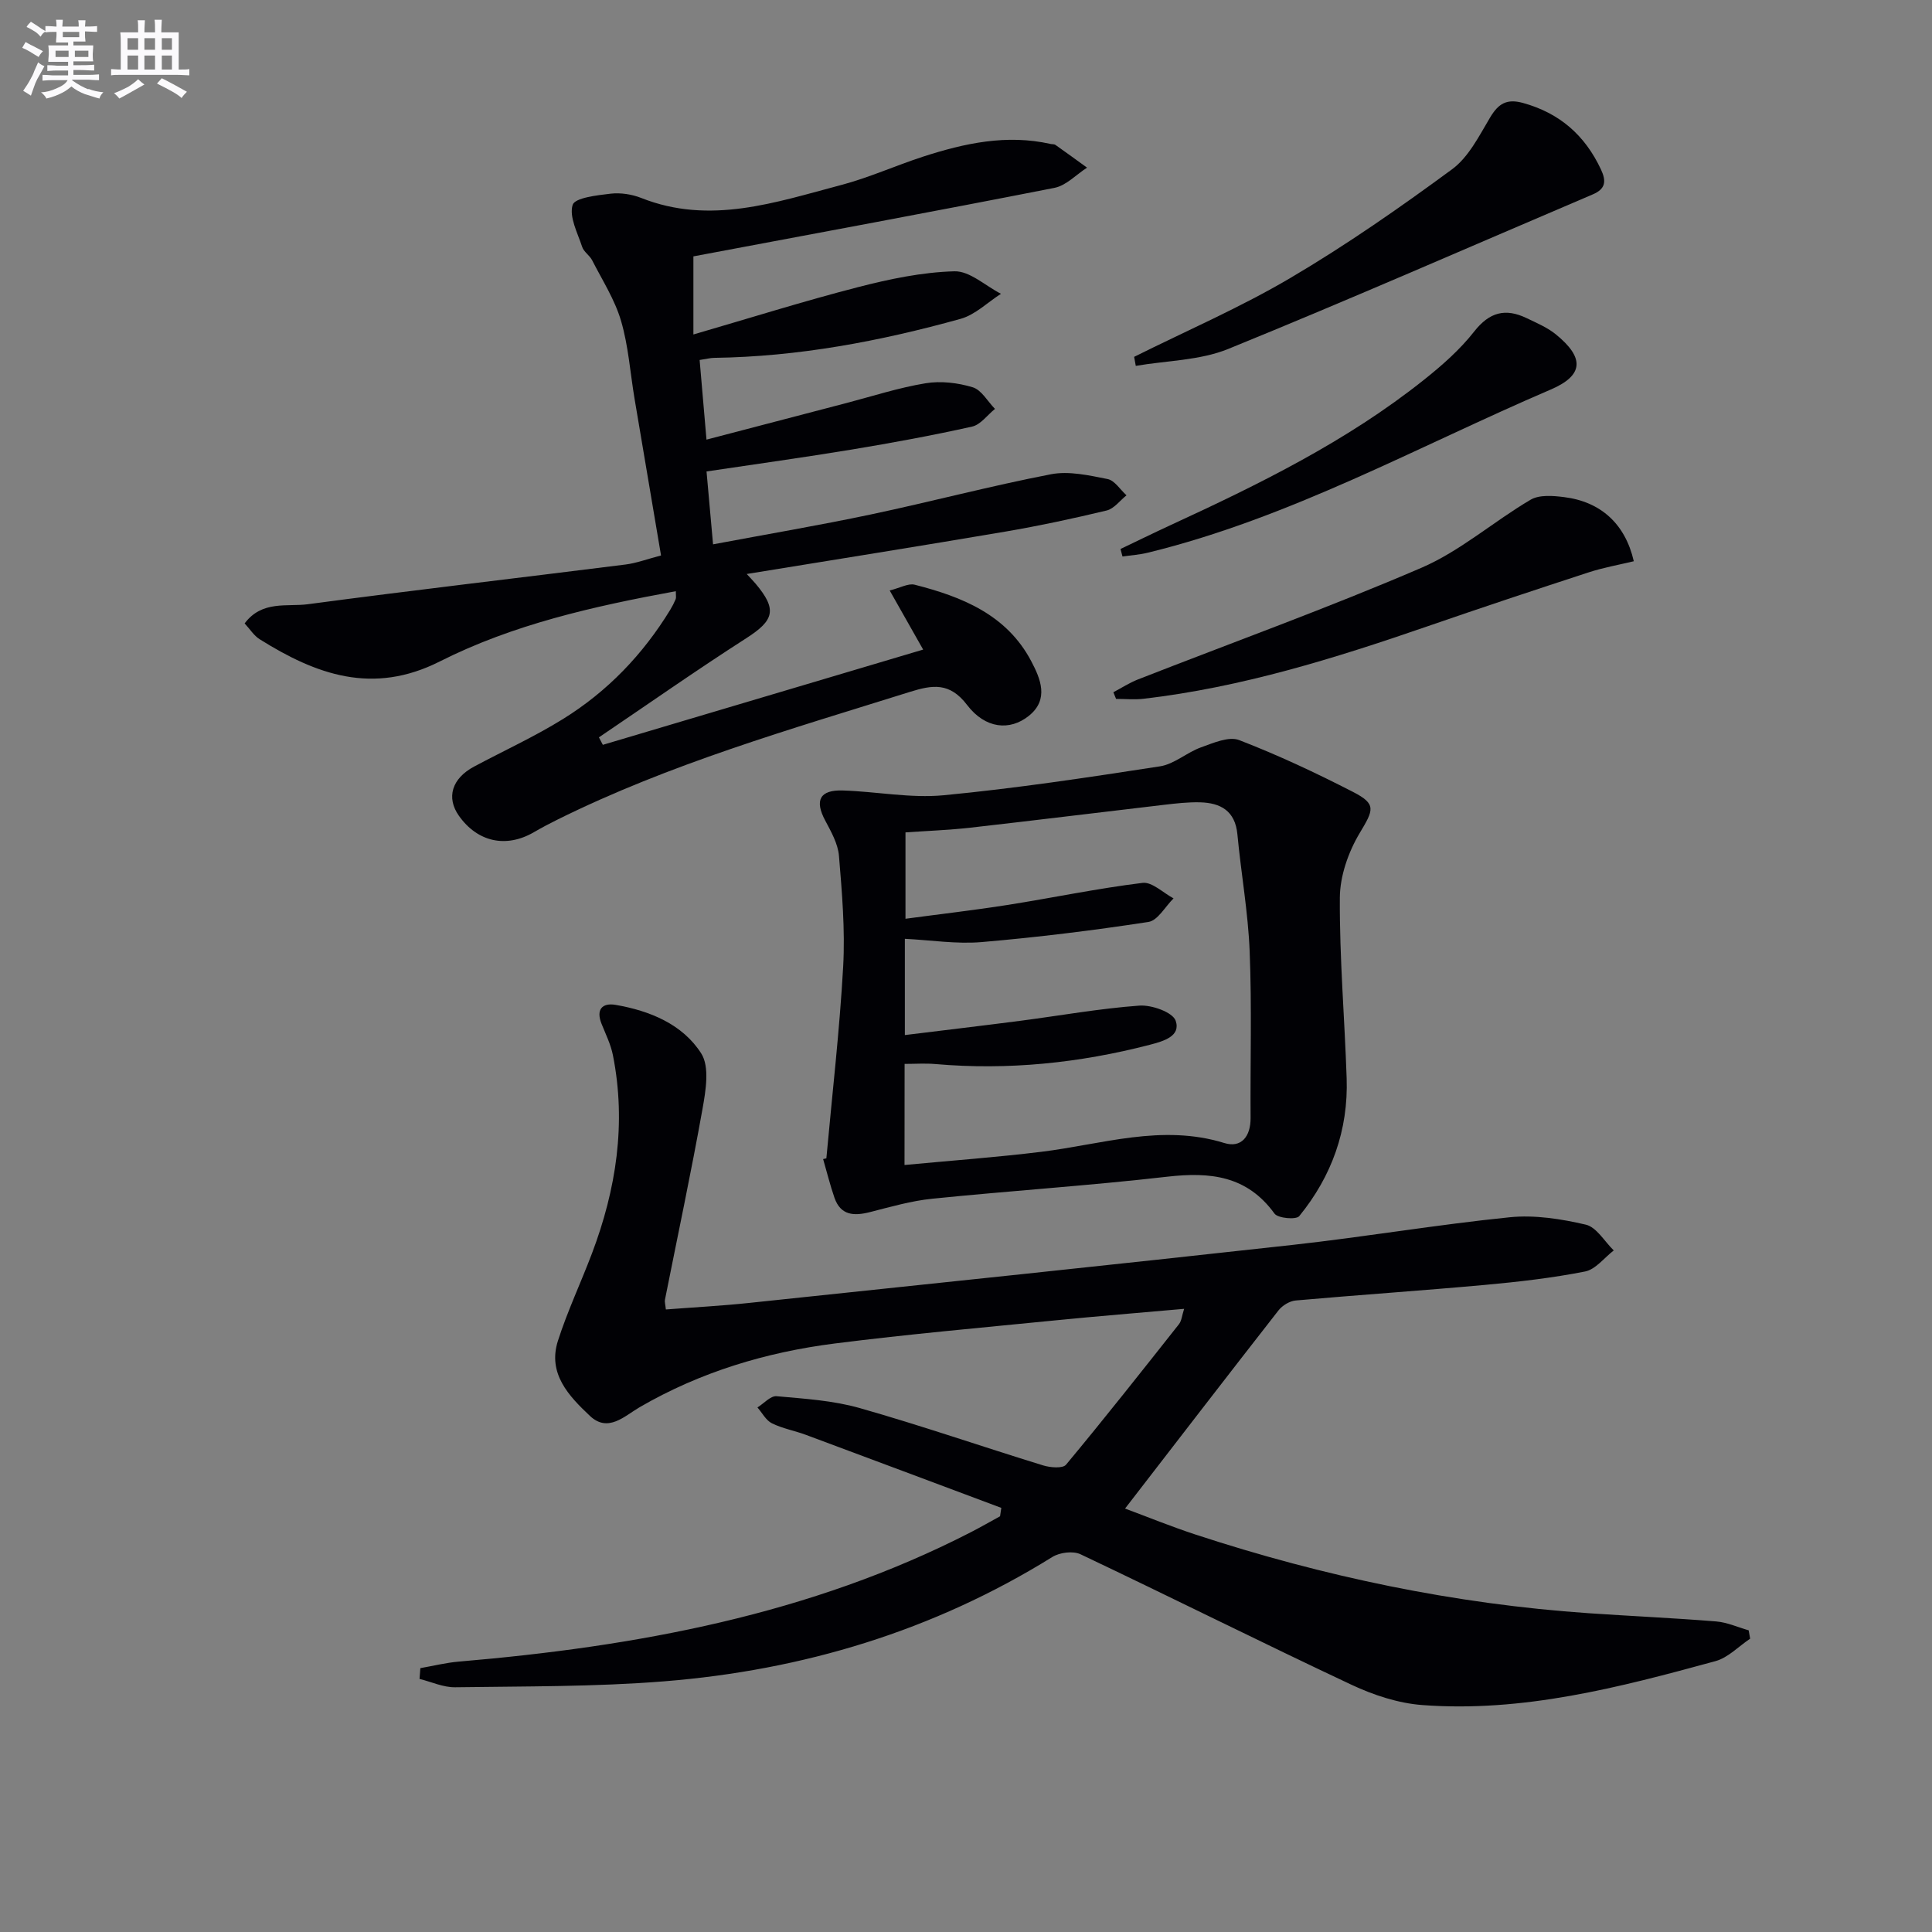
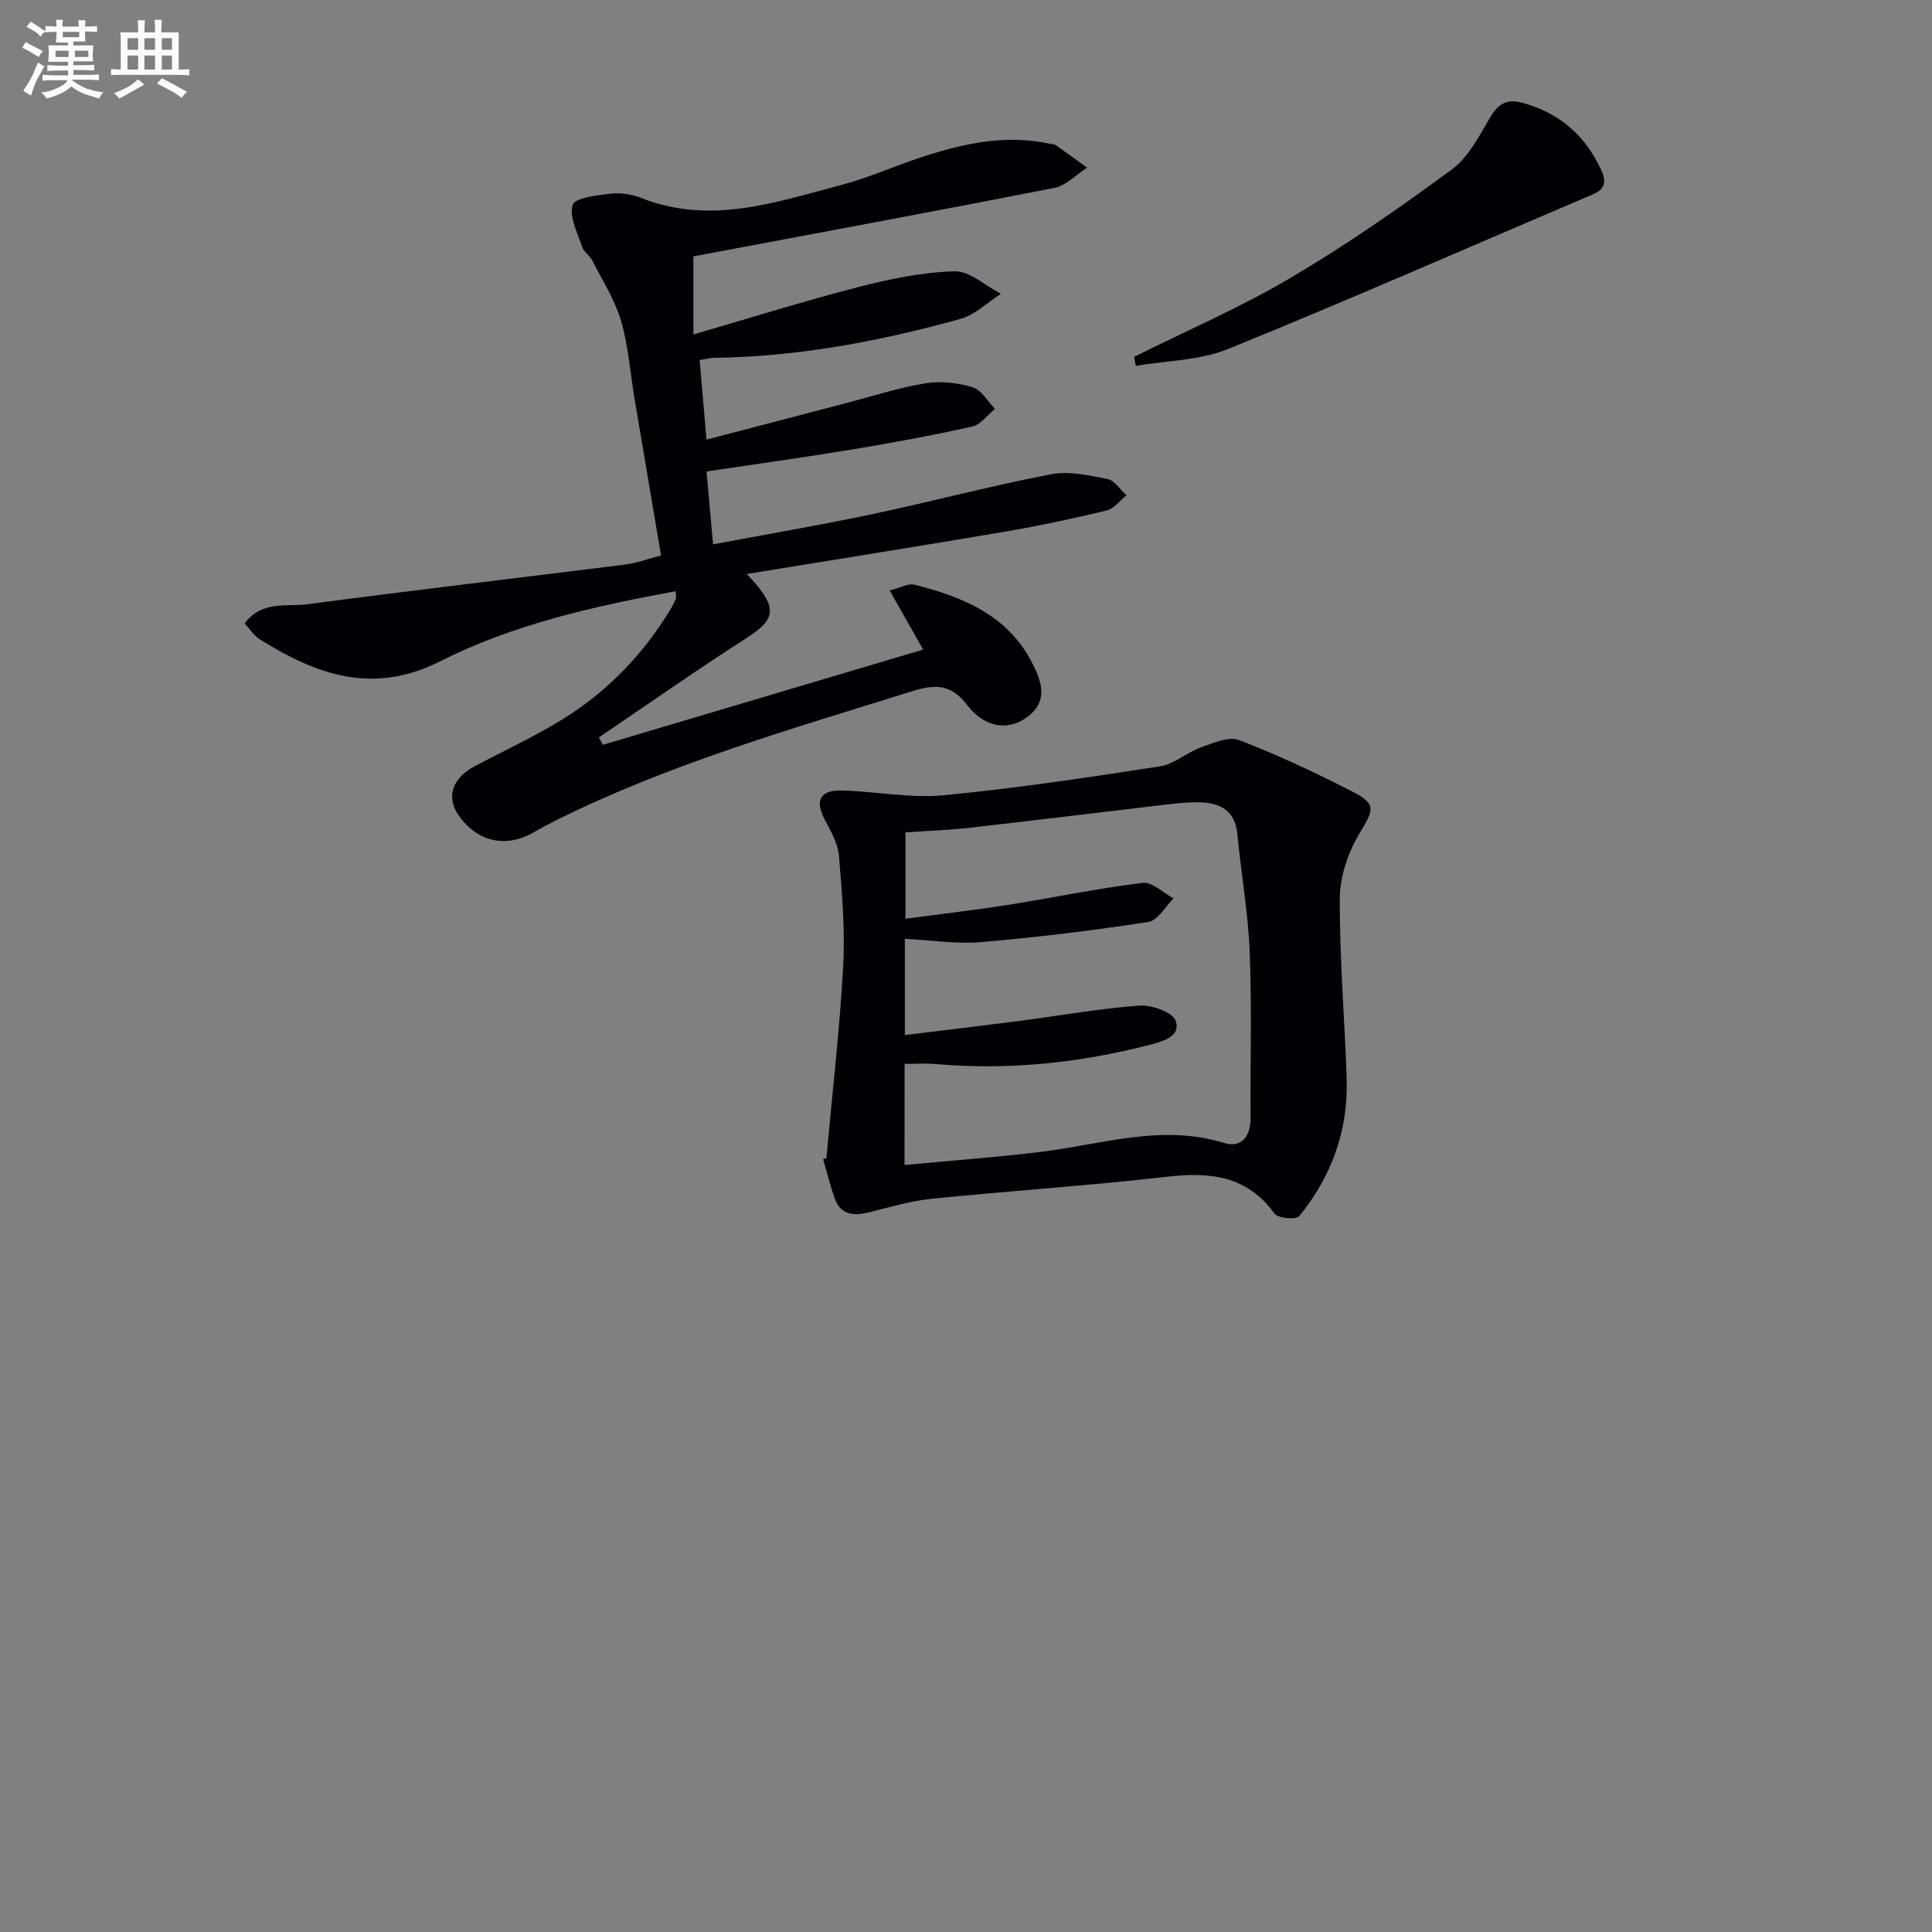
<svg xmlns="http://www.w3.org/2000/svg" enable-background="new 0 0 400 400" viewBox="0 0 400 400">
  <rect x="0" y="0" width="400" height="400" fill="#808080" stroke="none" />
  <g fill="#010105">
-     <path d="m207.31 312.19c-13.48-5.04-26.95-10.1-40.43-15.11-2.33-.87-4.85-1.31-7.06-2.4-1.24-.61-2.01-2.16-3-3.28 1.32-.82 2.72-2.44 3.96-2.33 5.78.52 11.69.88 17.23 2.46 12.75 3.62 25.29 7.97 37.97 11.87 1.47.45 4.04.67 4.73-.15 7.96-9.56 15.66-19.33 23.38-29.09.55-.7.62-1.78 1.07-3.18-9.2.82-17.95 1.52-26.69 2.39-15.21 1.51-30.44 2.86-45.6 4.78-14.27 1.81-27.9 5.91-40.46 13.21-3.11 1.81-6.52 5.33-10.27 1.79-4.35-4.1-8.8-8.75-6.63-15.54 1.97-6.15 4.75-12.03 7.04-18.08 5.03-13.29 7.15-26.94 4.35-41.05-.44-2.24-1.5-4.37-2.36-6.52-1.18-2.96.14-4.39 2.93-3.91 7.07 1.22 13.85 4 17.71 10.05 1.77 2.78.94 7.7.27 11.47-2.36 13.22-5.16 26.35-7.78 39.53-.09.44.08.93.19 2.01 5.83-.45 11.58-.75 17.31-1.36 37.5-3.95 75-7.86 112.48-12.01 15-1.66 29.91-4.2 44.93-5.72 5.17-.52 10.64.34 15.74 1.53 2.23.52 3.88 3.49 5.79 5.34-1.97 1.51-3.76 3.93-5.94 4.36-6.81 1.34-13.75 2.14-20.67 2.77-13.07 1.19-26.16 2.07-39.23 3.23-1.26.11-2.77 1.03-3.57 2.05-10.54 13.49-20.98 27.06-31.77 41.03 4.58 1.7 9.57 3.74 14.67 5.41 26.45 8.67 53.52 14.35 81.33 16.26 8.78.6 17.58.99 26.36 1.7 2.29.18 4.5 1.2 6.75 1.84.1.58.2 1.15.31 1.73-2.38 1.59-4.56 3.93-7.18 4.65-19.87 5.43-39.86 10.67-60.74 9.09-4.96-.38-10.06-2.06-14.6-4.19-18.79-8.83-37.36-18.13-56.13-27.03-1.54-.73-4.31-.38-5.83.57-24.65 15.31-51.65 23.44-80.36 25.74-14.37 1.15-28.84 1.02-43.27 1.23-2.45.04-4.92-1.12-7.38-1.73.06-.74.11-1.49.17-2.23 2.64-.46 5.27-1.12 7.93-1.35 36.8-3.13 72.73-9.69 106-26.77 2.06-1.06 4.06-2.21 6.09-3.32.08-.6.17-1.17.26-1.74z" />
    <path d="m139.92 122.4c-17.11 3.14-33.68 6.88-48.85 14.54-13.9 7.02-25.62 2.73-37.32-4.6-1.18-.74-1.99-2.07-3.1-3.27 3.61-4.82 8.78-3.4 13.08-3.97 21.9-2.92 43.84-5.46 65.76-8.22 2.25-.28 4.44-1.11 7.37-1.88-1.85-10.95-3.68-21.69-5.48-32.43-.91-5.4-1.27-10.96-2.81-16.17-1.29-4.38-3.87-8.39-5.97-12.51-.52-1.02-1.73-1.74-2.07-2.78-.95-2.89-2.73-6.22-1.97-8.69.46-1.48 5.05-1.99 7.85-2.32 2.07-.24 4.41.12 6.36.89 14.24 5.64 27.79.9 41.36-2.68 5.77-1.52 11.27-4.02 16.96-5.87 8.6-2.79 17.34-4.69 26.44-2.63.32.07.73.01.97.18 2.2 1.55 4.38 3.14 6.56 4.72-2.24 1.44-4.31 3.7-6.73 4.18-24.72 4.86-49.51 9.44-74.77 14.19v16.17c11.6-3.37 22.76-6.88 34.08-9.8 6.53-1.68 13.28-3.1 19.96-3.28 3.17-.09 6.42 3.01 9.64 4.66-2.77 1.77-5.32 4.33-8.35 5.18-16.68 4.64-33.63 7.84-51.03 8.08-.8.01-1.59.23-3.01.44.45 5.26.89 10.31 1.42 16.49 9.91-2.59 19.43-5.09 28.95-7.57 5.46-1.43 10.87-3.19 16.42-4.1 3.15-.52 6.67-.1 9.74.83 1.83.55 3.1 2.93 4.62 4.48-1.57 1.26-2.97 3.26-4.73 3.66-8.25 1.84-16.57 3.37-24.91 4.75-9.8 1.62-19.65 2.98-30.08 4.54.43 4.8.85 9.48 1.35 15.09 11.16-2.1 21.92-3.92 32.59-6.17 12.49-2.64 24.84-5.92 37.37-8.34 3.72-.72 7.88.23 11.72.99 1.47.29 2.62 2.2 3.92 3.37-1.36 1.08-2.57 2.77-4.1 3.14-6.94 1.67-13.94 3.17-20.97 4.37-17.77 3.02-35.57 5.85-53.56 8.78.51.56 1.18 1.23 1.8 1.96 4.56 5.4 3.9 7.62-1.9 11.34-10.31 6.61-20.35 13.66-30.5 20.52.27.52.54 1.03.81 1.55 21.98-6.54 43.96-13.07 66.32-19.72-2.26-3.99-4.41-7.78-6.93-12.24 2.19-.54 3.86-1.53 5.18-1.19 9.82 2.5 19.05 6.21 24.12 15.82 1.91 3.62 3.76 7.92-.49 11.33-3.93 3.15-9.01 2.69-12.78-2.25-3.62-4.75-7.18-4.17-11.88-2.7-24.72 7.74-49.66 14.88-72.99 26.46-1.64.81-3.26 1.67-4.84 2.59-5.74 3.32-11.64 2.04-15.5-3.4-2.67-3.77-1.48-7.73 3.14-10.2 6.14-3.28 12.51-6.19 18.41-9.85 9.18-5.69 16.54-13.35 22.19-22.6.43-.71.81-1.45 1.13-2.21.13-.29.03-.66.03-1.65z" />
    <path d="m171.09 239.82c1.2-13.23 2.74-26.45 3.48-39.71.42-7.6-.24-15.29-.87-22.91-.21-2.51-1.62-5.01-2.85-7.32-2.23-4.17-1.14-6.38 3.66-6.22 6.96.22 13.99 1.64 20.84.99 15-1.43 29.92-3.69 44.82-5.99 2.96-.46 5.56-2.88 8.49-3.93 2.54-.91 5.76-2.33 7.9-1.5 8.04 3.1 15.88 6.78 23.55 10.72 4.94 2.53 4.27 3.73 1.41 8.51-2.35 3.92-4.09 8.88-4.12 13.39-.08 12.46.99 24.91 1.41 37.38.36 10.72-3.08 20.3-9.82 28.56-.63.78-4.41.45-5.12-.53-5.7-7.86-13.31-8.65-22.18-7.64-16.18 1.86-32.44 2.91-48.65 4.56-4.37.44-8.67 1.69-12.95 2.78-3.29.83-6.04.7-7.32-2.97-.91-2.62-1.57-5.33-2.35-8.01.23-.07.45-.12.67-.16zm16.18 1.38c9.85-.93 19.11-1.6 28.31-2.73 12.59-1.54 24.96-5.82 37.9-1.82 3.51 1.09 5.46-1.35 5.44-5.17-.08-11.5.27-23.01-.19-34.49-.32-8.1-1.78-16.16-2.54-24.25-.46-4.87-3.48-6.52-7.75-6.63-2.48-.06-4.98.23-7.45.52-13.36 1.56-26.71 3.22-40.07 4.73-4.55.51-9.13.67-13.45.98v17.88c7.36-.99 14.27-1.78 21.12-2.86 9.33-1.47 18.59-3.42 27.96-4.57 1.98-.24 4.27 2.07 6.42 3.21-1.72 1.69-3.26 4.58-5.2 4.88-11.47 1.76-23 3.18-34.56 4.17-5.18.44-10.47-.41-15.87-.68v19.93c8.19-1.01 16.08-1.94 23.95-2.96 8.21-1.07 16.38-2.54 24.62-3.14 2.53-.18 6.89 1.37 7.5 3.13 1.1 3.21-2.49 4.23-5.35 4.98-14.58 3.78-29.35 5.3-44.39 3.99-2.07-.18-4.18-.03-6.38-.03-.02 6.96-.02 13.41-.02 20.93z" />
    <path d="m234.81 73.88c10.83-5.4 22-10.22 32.4-16.36 11.55-6.81 22.61-14.52 33.42-22.47 3.42-2.51 5.6-6.9 7.87-10.71 1.72-2.89 3.45-3.96 6.84-3.02 7.59 2.1 12.81 6.7 16.12 13.76 1.14 2.43.97 4.03-1.68 5.16-25.15 10.71-50.18 21.71-75.5 32.01-5.88 2.39-12.73 2.4-19.13 3.5-.12-.61-.23-1.24-.34-1.87z" />
-     <path d="m338.26 116.2c-3.12.75-6.32 1.31-9.37 2.31-11.17 3.64-22.32 7.35-33.43 11.19-19.15 6.61-38.45 12.62-58.68 14.97-1.88.22-3.81.03-5.71.03-.19-.46-.37-.92-.56-1.38 1.69-.89 3.31-1.95 5.07-2.64 19.59-7.67 39.41-14.82 58.72-23.13 8.05-3.47 14.94-9.59 22.6-14.09 1.81-1.06 4.64-.83 6.92-.54 7.59.94 12.67 5.54 14.44 13.28z" />
-     <path d="m231.99 113.66c3.38-1.61 6.73-3.26 10.13-4.83 18.46-8.51 36.69-17.44 52.69-30.19 3.76-2.99 7.47-6.26 10.41-10.01 3.16-4.03 6.47-4.86 10.82-2.78 2.08 1 4.29 1.93 6.06 3.36 5.98 4.85 5.83 8.5-1.04 11.44-27.57 11.82-53.97 26.59-83.41 33.78-1.71.42-3.5.53-5.25.79-.14-.52-.27-1.04-.41-1.56z" />
  </g>
  <path d="m6.8 9.5c.6.3 1.3.7 2.1 1.1-.4.4-.7.8-.9 1.2-.7-.4-1.3-.8-1.8-1.1s-1.1-.6-1.6-.8c.2-.4.5-.8.7-1.2.4.2.8.5 1.5.8zm.9 6.9c-.3.6-.5 1.1-.7 1.7s-.4 1.1-.6 1.7c-.6-.4-1.1-.7-1.6-1 .7-1 1.2-1.8 1.5-2.4.3-.5.6-1.1.8-1.7.3-.6.5-1.2.8-1.8.3.3.8.6 1.3.8-.7 1.3-1.2 2.2-1.5 2.7zm.1-11c.4.3 1 .7 1.7 1.1-.5.2-.8.6-1.1 1.1-.5-.6-1-1-1.4-1.2s-.9-.6-1.5-.8c.2-.4.5-.7.9-1.1.5.3.9.6 1.4.9zm10.5 13c1 .4 2 .6 3.1.7-.4.4-.7.8-.8 1.3-.9-.2-1.9-.6-3-.9-1-.4-2-.9-2.8-1.6-.5.4-1.1.9-1.9 1.3s-1.9.9-3.3 1.2c-.1-.3-.5-.8-1.1-1.3 1 0 2.1-.3 3.2-.8 1.2-.5 1.9-1 2.3-1.7h-3.2c-.4 0-1 0-2 .1v-1.2c1 0 1.7.1 2 .1h3.3v-1h-2.3c-.2 0-.9 0-2 .1v-1.2c1.2 0 1.9.1 2 .1h2.3v-.8h-4.1c0-.7.1-1.2.1-1.6 0-.5 0-1.1-.1-1.8h4.1v-.6h-2.5c0-.6.1-1.1.1-1.6v-.6h-.5c-.4 0-1 0-1.8.1v-1.3c1.2 0 1.9.1 2.1.1h.2c0-.3 0-.8-.1-1.4h1.4c0 .6-.1 1-.1 1.4h3.4c0-.4 0-.8-.1-1.3h1.5c0 .4-.1.9-.1 1.3.7 0 1.5 0 2.5-.1v1.2c-1 0-1.8-.1-2.5-.1v.6c0 .3 0 .8.1 1.5h-2.5v.8h4.1c0 .7-.1 1.3-.1 1.8s0 1 .1 1.5h-4.1v.8h1.4c.8 0 1.8 0 2.9-.1v1.2c-1 0-1.9-.1-2.8-.1h-1.5v1h3.2c.3 0 1 0 2.1-.1v1.2c-1.1 0-1.8-.1-2.1-.1h-3.4l-.1.1c1.4 1 2.4 1.5 3.4 1.9zm-4.1-6.6v-1.3h-2.7v1.3zm2.2-4.1v-1.1h-3.4v1.1zm1.9 4.1v-1.3h-2.8v1.3z" fill="#fbfafc" />
  <path d="m37 6.7v2.3 5.4c1 0 1.8 0 2.2-.1v1.3c-.6 0-1.5-.1-2.5-.1h-11.9c-.7 0-1.3 0-1.8.1v-1.3c.5 0 1.1.1 2 .1v-5.2c0-1 0-1.8-.1-2.5h3.7c0-1.3 0-2.1-.1-2.5h1.5c0 .4-.1 1.3-.1 2.5h2.2c0-1.2 0-2.1-.1-2.6h1.5c0 .4-.1 1.3-.1 2.6zm-12.3 13.7c-.3-.4-.7-.8-1.1-1.1 1.1-.4 2.1-.9 2.9-1.3.8-.5 1.5-1 2.1-1.6.4.4.9.8 1.3 1.1-2.5 1.4-4.2 2.4-5.2 2.9zm3.9-10.1v-2.4h-2.2v2.4zm0 4.1v-2.9h-2.2v2.9zm3.5-4.1v-2.4h-2.2v2.4zm0 4.1v-2.9h-2.2v2.9zm.4 2.9 1-1.1c.6.3 1.4.7 2.5 1.3s2 1.1 2.7 1.5c-.4.4-.8.8-1.1 1.3-.8-.8-2.5-1.7-5.1-3zm3.1-7v-2.4h-2.1v2.4zm0 4.1v-2.9h-2.1v2.9z" fill="#fbfafc" />
</svg>